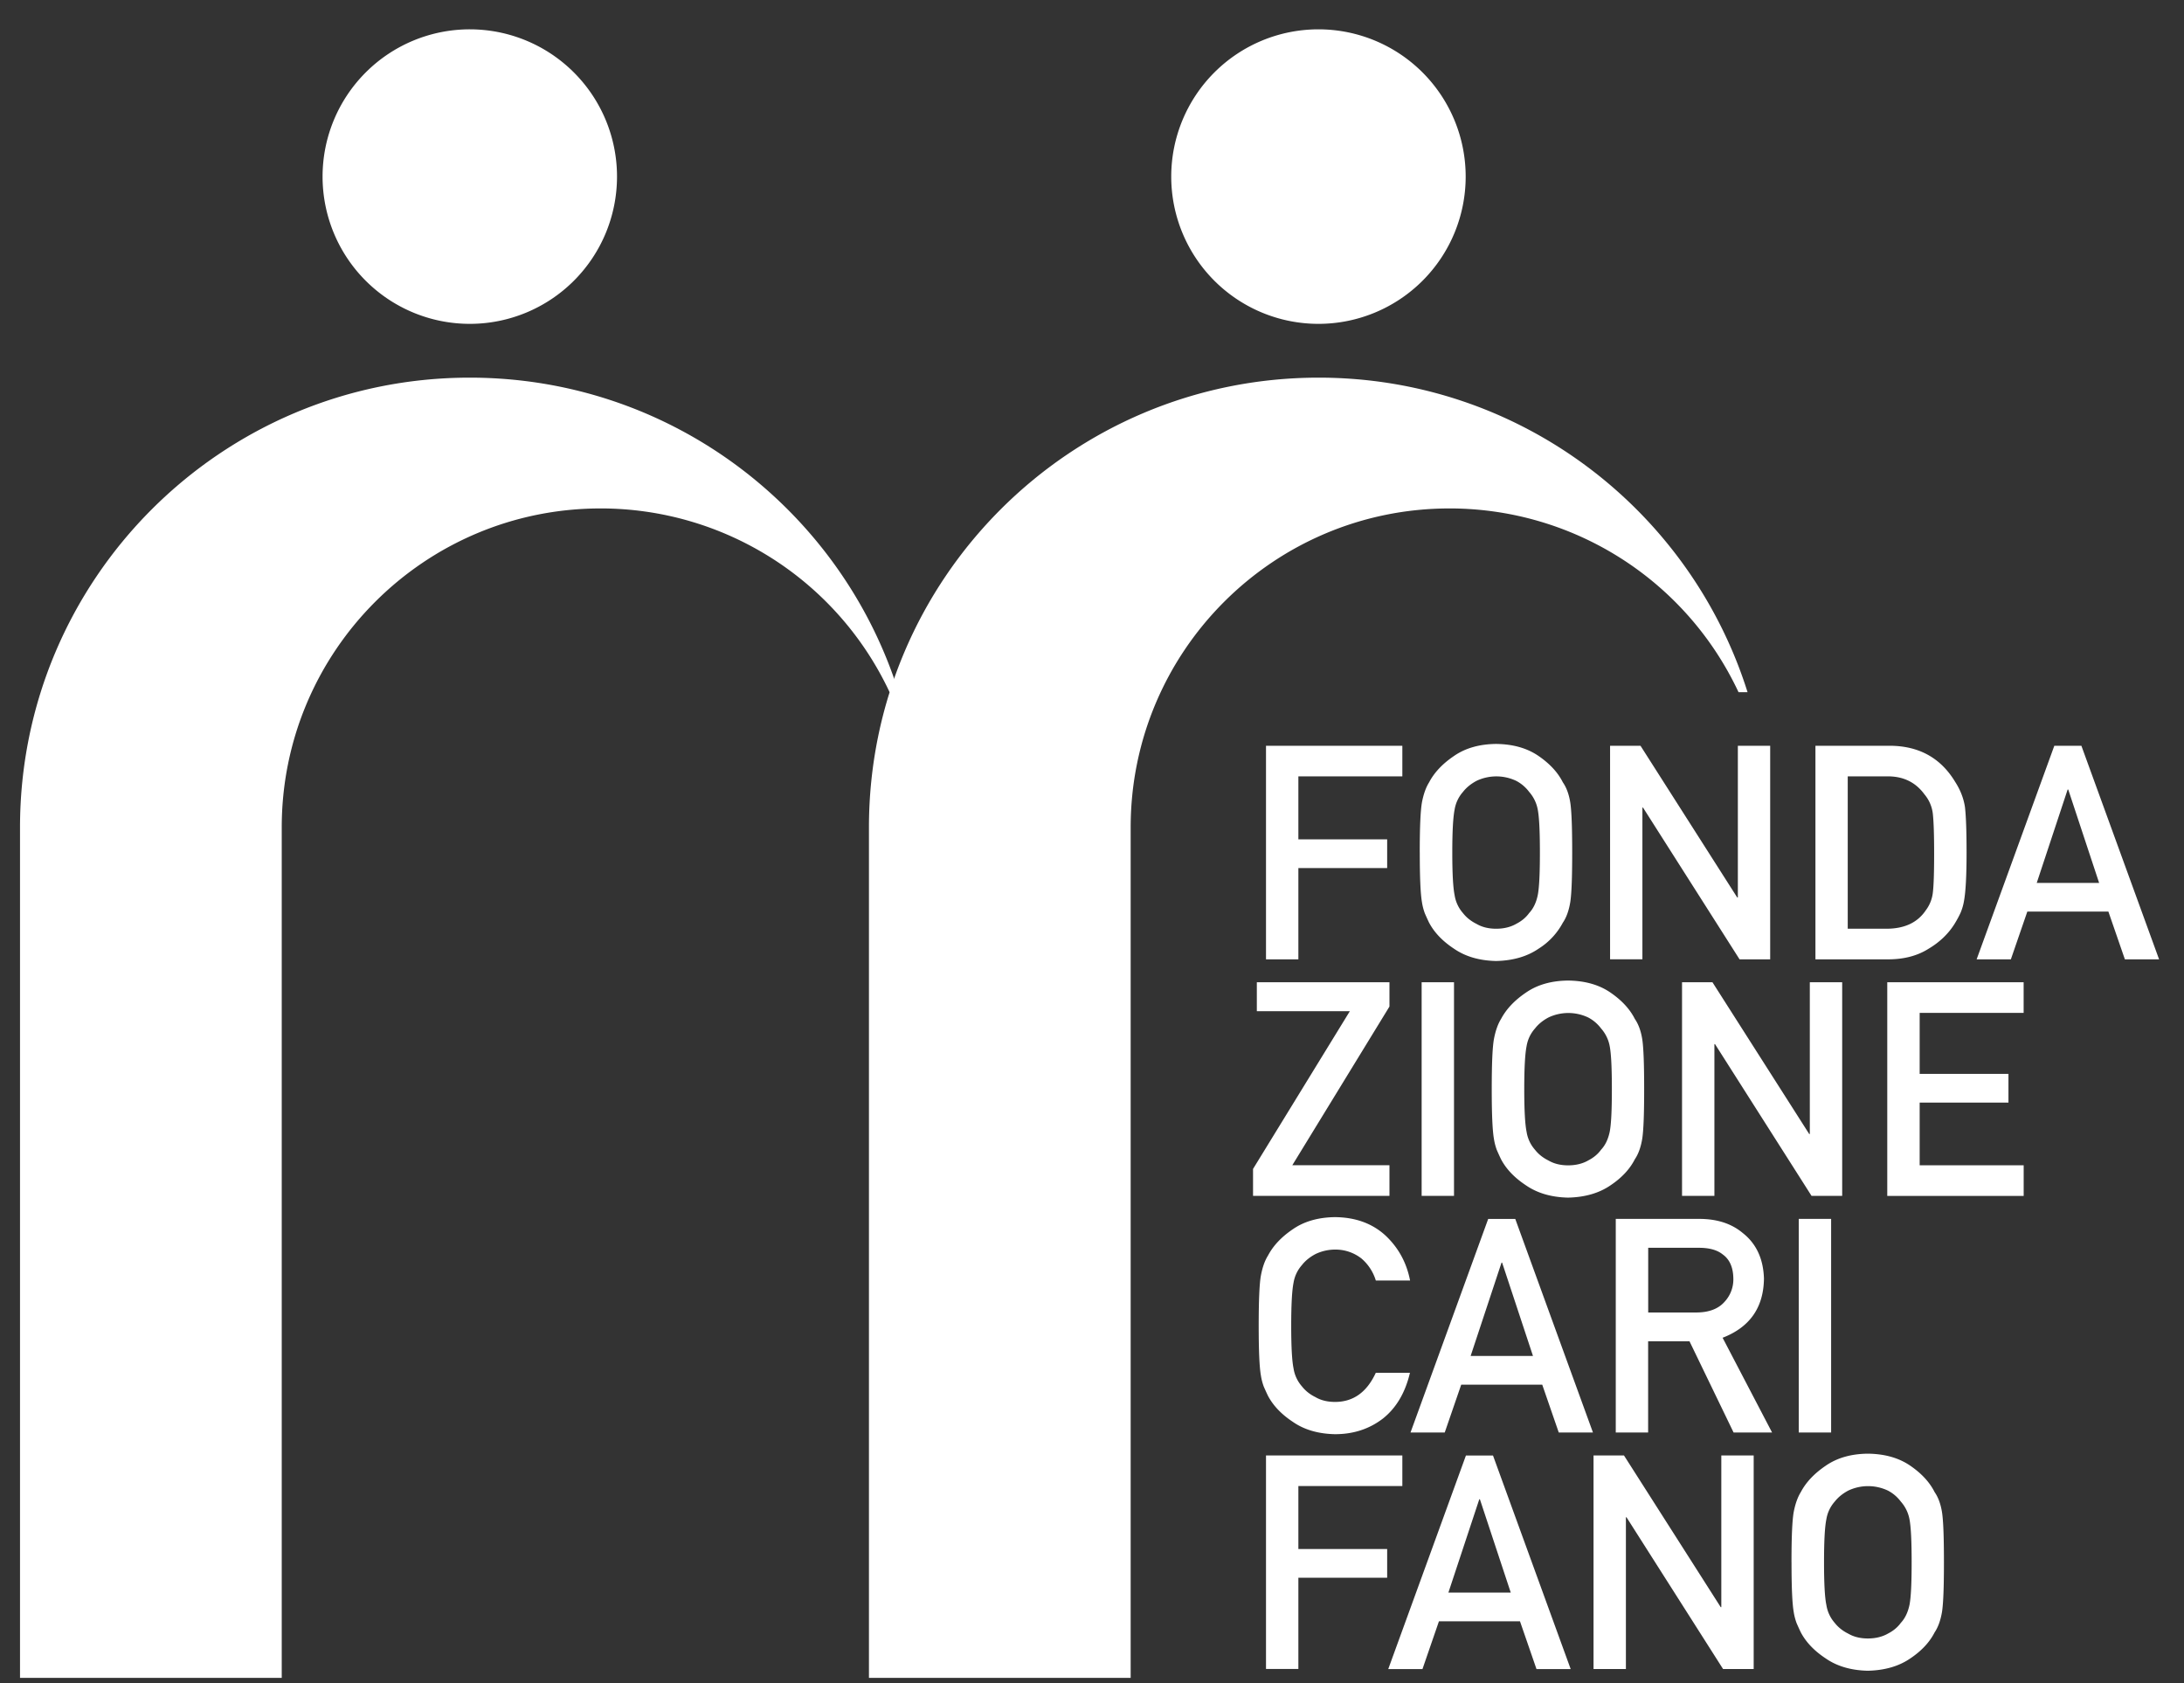
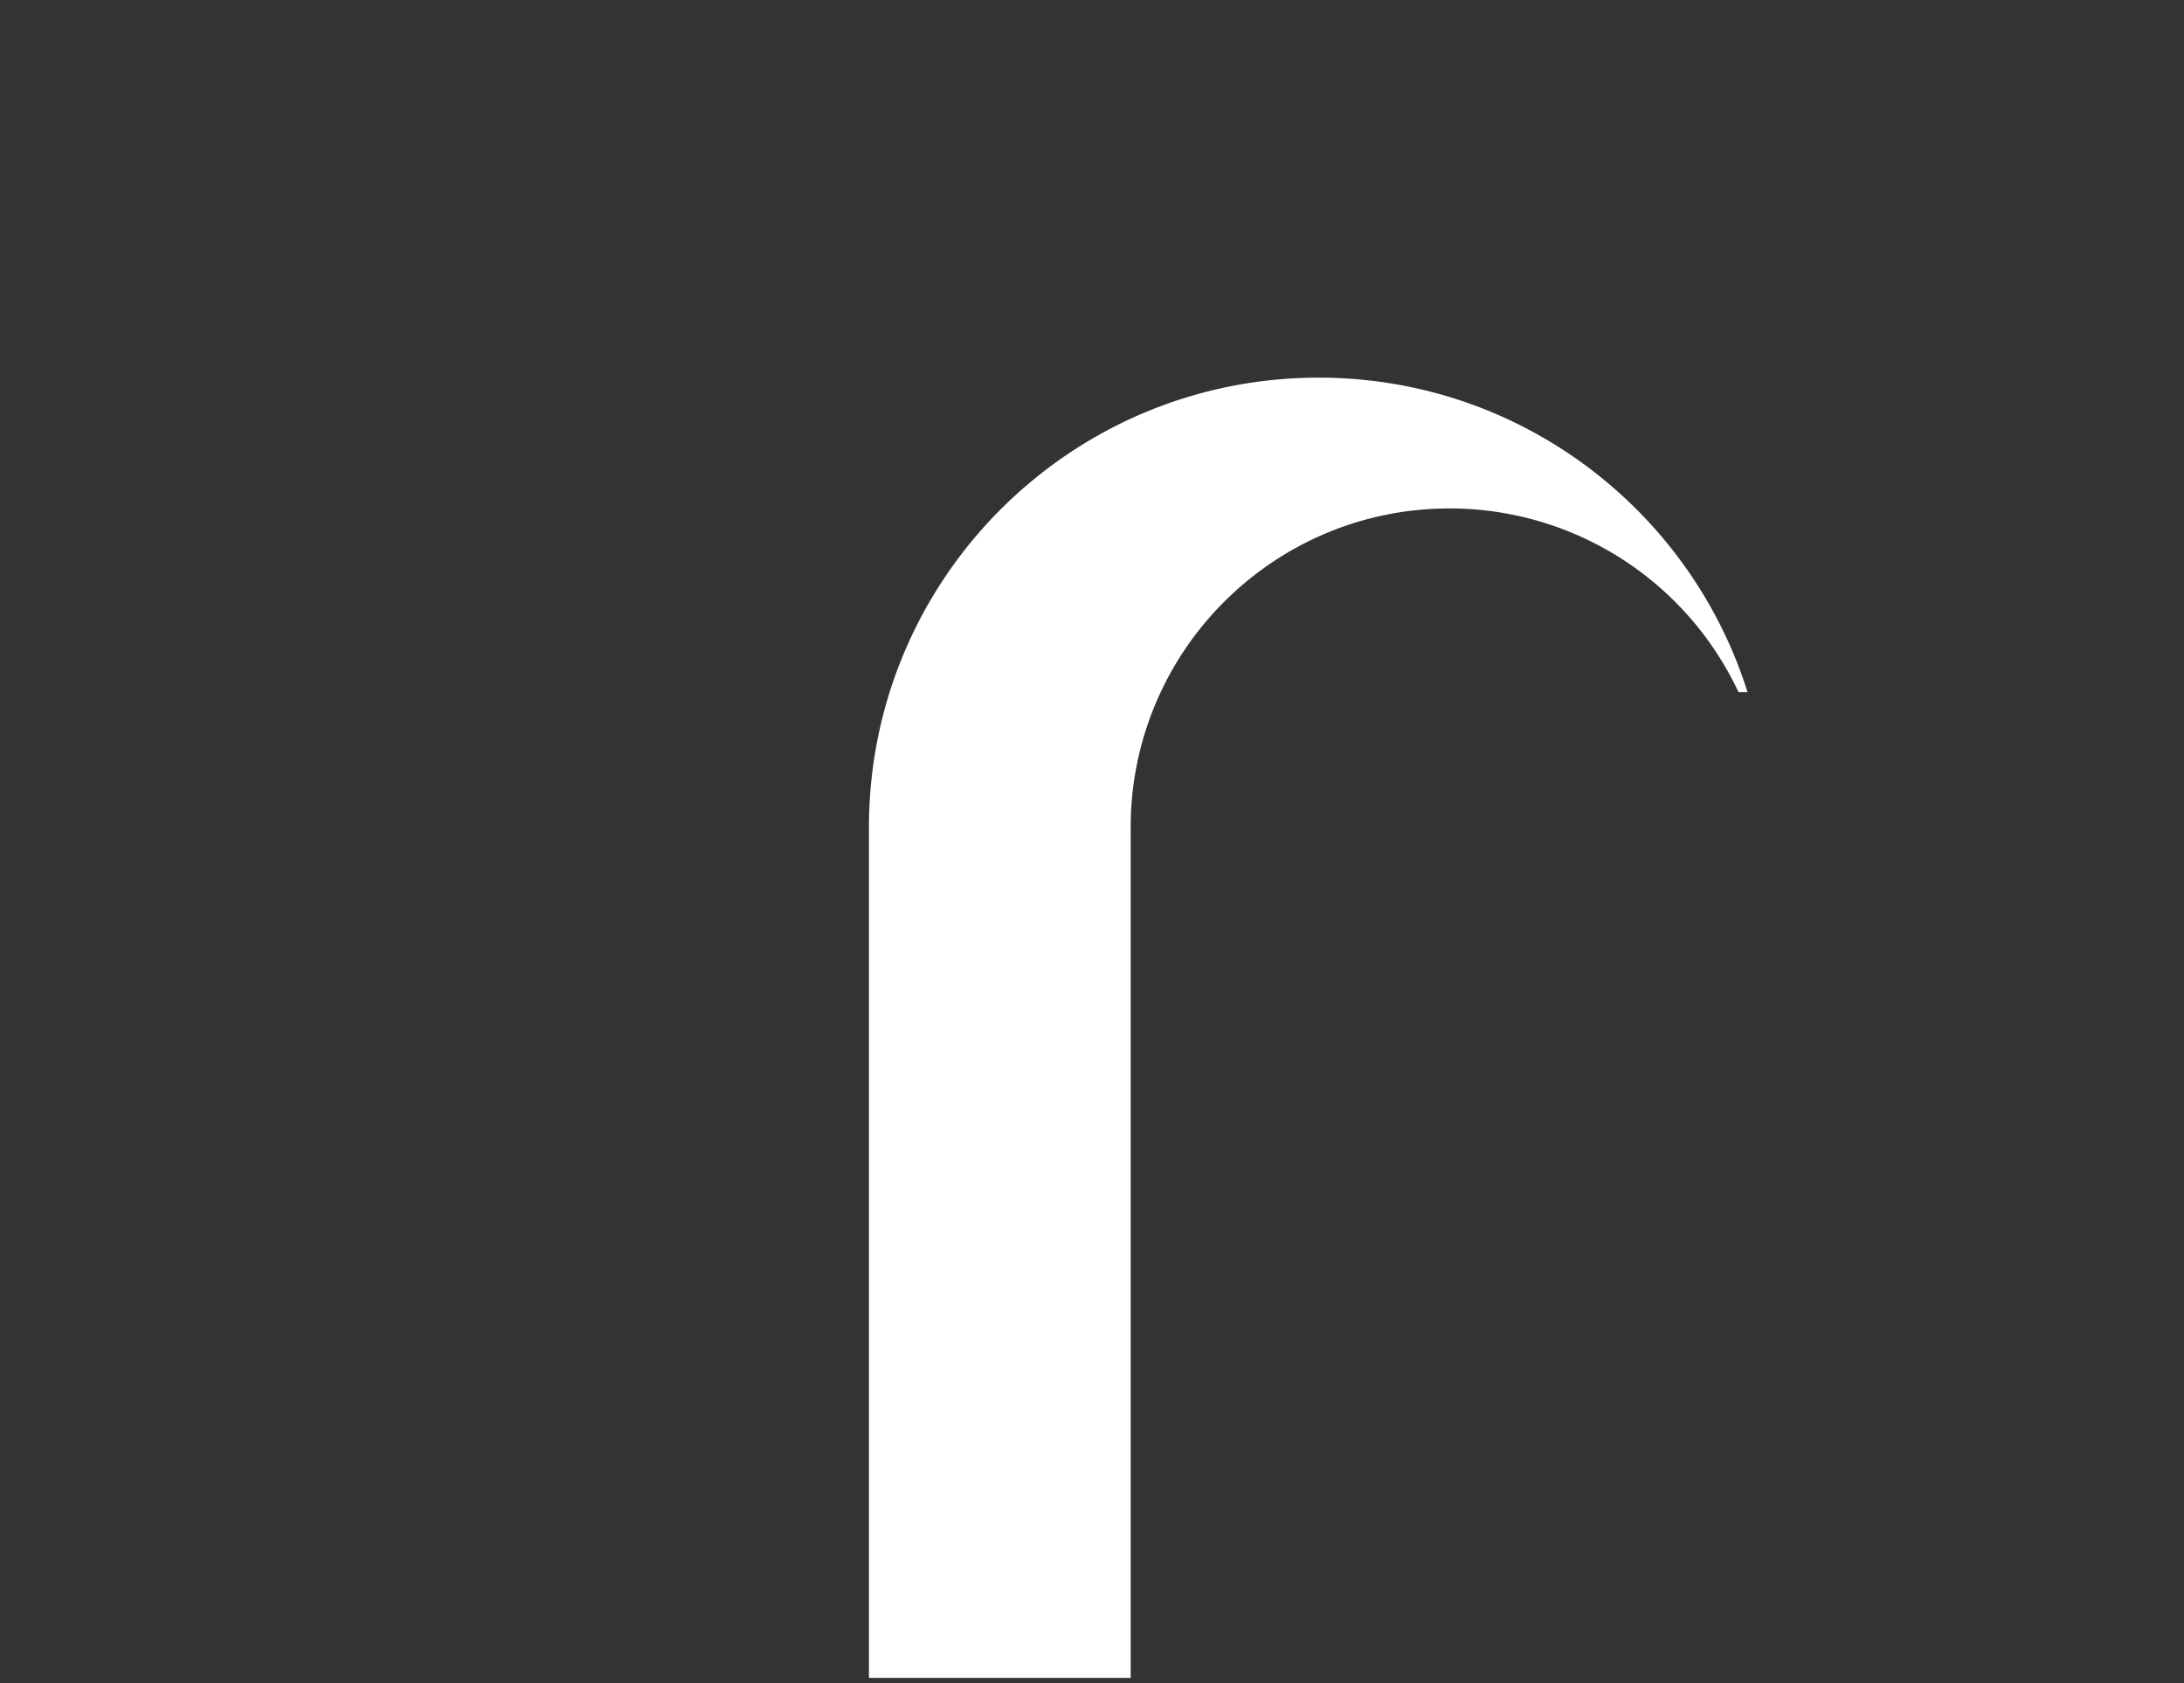
<svg xmlns="http://www.w3.org/2000/svg" width="61" height="47" fill="none">
  <rect width="100%" height="100%" fill="#333333" stroke="none" />
-   <path d="M35.358 20.824h3.81v.855h-2.904v1.758h2.48v.802h-2.48v2.549h-.904v-5.964h-.002zM39.654 23.805c0-.694.02-1.157.06-1.392.044-.234.112-.425.201-.567.145-.276.377-.522.696-.737.314-.218.706-.331 1.175-.336.473.005.87.118 1.186.336.314.215.541.461.679.736.101.145.171.334.208.568.036.235.053.698.053 1.392 0 .693-.017 1.142-.053 1.381-.039.24-.109.433-.208.578a1.93 1.93 0 01-.679.727c-.317.217-.713.333-1.186.343-.47-.01-.86-.126-1.175-.343-.319-.21-.55-.452-.696-.727a7.485 7.485 0 01-.118-.259 1.595 1.595 0 01-.082-.319c-.041-.239-.06-.7-.06-1.381zm.909 0c0 .587.022.983.065 1.19a.984.984 0 00.235.503c.096.123.22.222.377.3.152.089.335.135.548.135.213 0 .404-.046.56-.136.15-.077.271-.176.36-.3.119-.127.199-.294.242-.502.041-.207.06-.604.06-1.19 0-.587-.019-.986-.06-1.199a1.027 1.027 0 00-.241-.495 1.072 1.072 0 00-.36-.307 1.295 1.295 0 00-1.11 0c-.154.083-.28.184-.376.307a.978.978 0 00-.235.495c-.043.213-.065.612-.065 1.199zM44.97 20.824h.85l2.702 4.237h.017v-4.237h.903v5.964h-.855L45.89 22.55h-.017v4.237h-.903v-5.964zM50.704 20.824h2.087c.807.005 1.414.34 1.817 1.007.145.225.237.459.274.703.029.246.045.67.045 1.273 0 .64-.024 1.087-.07 1.34a1.473 1.473 0 01-.099.344c-.046.099-.101.2-.166.306-.175.28-.419.513-.728.696-.31.196-.686.295-1.133.295h-2.025v-5.964h-.002zm.903 5.109h1.08c.508 0 .875-.174 1.105-.52a1 1 0 00.193-.488c.024-.193.036-.555.036-1.087 0-.531-.012-.889-.036-1.113a1.02 1.02 0 00-.234-.544c-.252-.345-.607-.514-1.063-.502h-1.08v4.254zM58.888 25.454h-2.264l-.46 1.334h-.956l2.17-5.964h.756l2.17 5.964h-.955l-.461-1.334zm-.259-.802l-.862-2.606h-.017l-.863 2.607h1.742zM34.998 32.64l2.704-4.405h-2.598v-.807h3.704v.678l-2.713 4.43h2.713v.856h-3.81v-.754.003zM39.707 27.428h.904v5.964h-.904v-5.964zM41.665 30.412c0-.694.019-1.158.06-1.392.044-.234.111-.425.2-.568.146-.275.377-.521.696-.736.314-.218.706-.331 1.175-.336.473.005.87.118 1.186.336.314.215.541.461.68.736.1.145.17.334.207.568.036.234.053.698.053 1.392 0 .693-.017 1.142-.053 1.381-.039.24-.109.433-.208.578-.14.275-.365.517-.679.727-.316.217-.713.333-1.186.343-.469-.01-.86-.126-1.175-.343-.319-.21-.55-.452-.696-.727a7.487 7.487 0 01-.118-.259 1.594 1.594 0 01-.082-.319c-.041-.239-.06-.7-.06-1.381zm.908 0c0 .587.022.983.065 1.19a.985.985 0 00.235.503c.096.123.22.222.377.3.152.089.336.135.548.135.213 0 .404-.046.56-.136.15-.077.271-.176.36-.3.12-.127.199-.296.242-.502.041-.207.06-.604.06-1.19 0-.587-.019-.986-.06-1.199a1.027 1.027 0 00-.241-.495 1.07 1.07 0 00-.36-.307 1.295 1.295 0 00-1.11 0c-.154.082-.28.184-.376.307a.98.98 0 00-.235.495c-.043.213-.065.611-.065 1.198zM46.98 27.428h.85l2.702 4.237h.017v-4.237h.904v5.964h-.856l-2.696-4.237h-.017v4.237h-.904v-5.964zM52.711 27.428h3.81v.855h-2.904v1.703h2.48v.802h-2.48v1.751h2.905v.855h-3.81v-5.966zM39.381 38.33c-.13.553-.379.978-.749 1.275-.38.295-.828.442-1.346.442-.468-.01-.86-.125-1.174-.343-.319-.21-.55-.452-.696-.727a7.591 7.591 0 01-.118-.258 1.592 1.592 0 01-.082-.32c-.041-.239-.06-.7-.06-1.381s.019-1.157.06-1.392c.043-.234.11-.425.2-.567.145-.276.377-.522.696-.737.314-.217.706-.33 1.174-.336.575.005 1.044.177 1.41.512.361.339.591.757.688 1.257h-.957a1.31 1.31 0 00-.401-.614 1.174 1.174 0 00-.737-.249 1.266 1.266 0 00-.549.126c-.154.082-.28.183-.377.307a.979.979 0 00-.234.495c-.043.212-.065.61-.065 1.198 0 .587.022.983.065 1.19a.984.984 0 00.234.503c.097.123.22.223.377.3.153.09.336.135.549.135.507 0 .887-.27 1.138-.814h.957l-.003-.002zM43.076 38.665h-2.264L40.352 40h-.956l2.17-5.964h.756l2.17 5.964h-.955l-.461-1.334zm-.259-.802l-.862-2.606h-.017l-.863 2.606h1.742zM45.13 34.035h2.328c.498 0 .902.13 1.216.393.38.297.577.723.594 1.273-.01.81-.396 1.36-1.155 1.653L49.495 40H48.42l-1.232-2.548h-1.155V40h-.904v-5.966zm.905 2.613h1.368c.338-.005.592-.104.761-.294a.918.918 0 00.249-.655c-.005-.312-.104-.536-.3-.674-.152-.123-.374-.183-.662-.183h-1.416v1.809-.003zM50.24 34.035h.904v5.964h-.904v-5.964zM35.358 40.64h3.81v.854h-2.904v1.759h2.48v.802h-2.48v2.548h-.904V40.64h-.002zM42.455 45.272H40.19l-.46 1.334h-.956l2.17-5.964h.756l2.17 5.964h-.955l-.461-1.334zm-.259-.802l-.862-2.606h-.017l-.863 2.606h1.742zM44.508 40.64h.85l2.702 4.236h.017V40.64h.904v5.964h-.855l-2.697-4.237h-.017v4.237h-.904V40.64zM50.037 43.622c0-.693.02-1.157.06-1.391.044-.234.112-.425.201-.568.145-.275.377-.521.696-.736.314-.218.706-.331 1.174-.336.474.005.87.118 1.187.336.314.215.541.461.679.736.101.145.171.334.208.568.036.234.053.698.053 1.391 0 .694-.017 1.143-.053 1.382-.04.24-.11.433-.208.578-.14.275-.365.516-.68.727-.316.217-.712.333-1.186.343-.468-.01-.86-.126-1.174-.343-.319-.21-.55-.452-.696-.727a7.591 7.591 0 01-.118-.259 1.592 1.592 0 01-.082-.319c-.041-.239-.06-.7-.06-1.382zm.909 0c0 .587.021.984.065 1.191a.985.985 0 00.234.503c.097.123.22.222.377.3.153.089.336.135.549.135.212 0 .403-.046.56-.136.15-.077.27-.176.36-.3.119-.127.198-.296.242-.502.041-.207.06-.604.06-1.19 0-.588-.019-.986-.06-1.199a1.027 1.027 0 00-.242-.495 1.07 1.07 0 00-.36-.307 1.295 1.295 0 00-1.109 0c-.154.082-.28.184-.377.307a.979.979 0 00-.234.495c-.044.213-.065.611-.065 1.198zM13.121 9.043a4.112 4.112 0 10.001-8.224 4.112 4.112 0 00-.001 8.224zM36.825 9.043a4.112 4.112 0 100-8.224 4.112 4.112 0 000 8.224zM24.845 19.328h.254c-1.602-5.09-6.358-8.783-11.978-8.783-6.94 0-12.562 5.624-12.562 12.559v23.748h7.31V23.104c0-4.918 3.988-8.907 8.908-8.907a8.91 8.91 0 018.07 5.131h-.002z" fill="#fff" />
  <path d="M48.556 19.328h.254c-1.602-5.09-6.358-8.783-11.978-8.783-6.94 0-12.562 5.624-12.562 12.559v23.748h7.31V23.104c0-4.918 3.988-8.907 8.908-8.907a8.91 8.91 0 018.07 5.131h-.002z" fill="#fff" />
</svg>